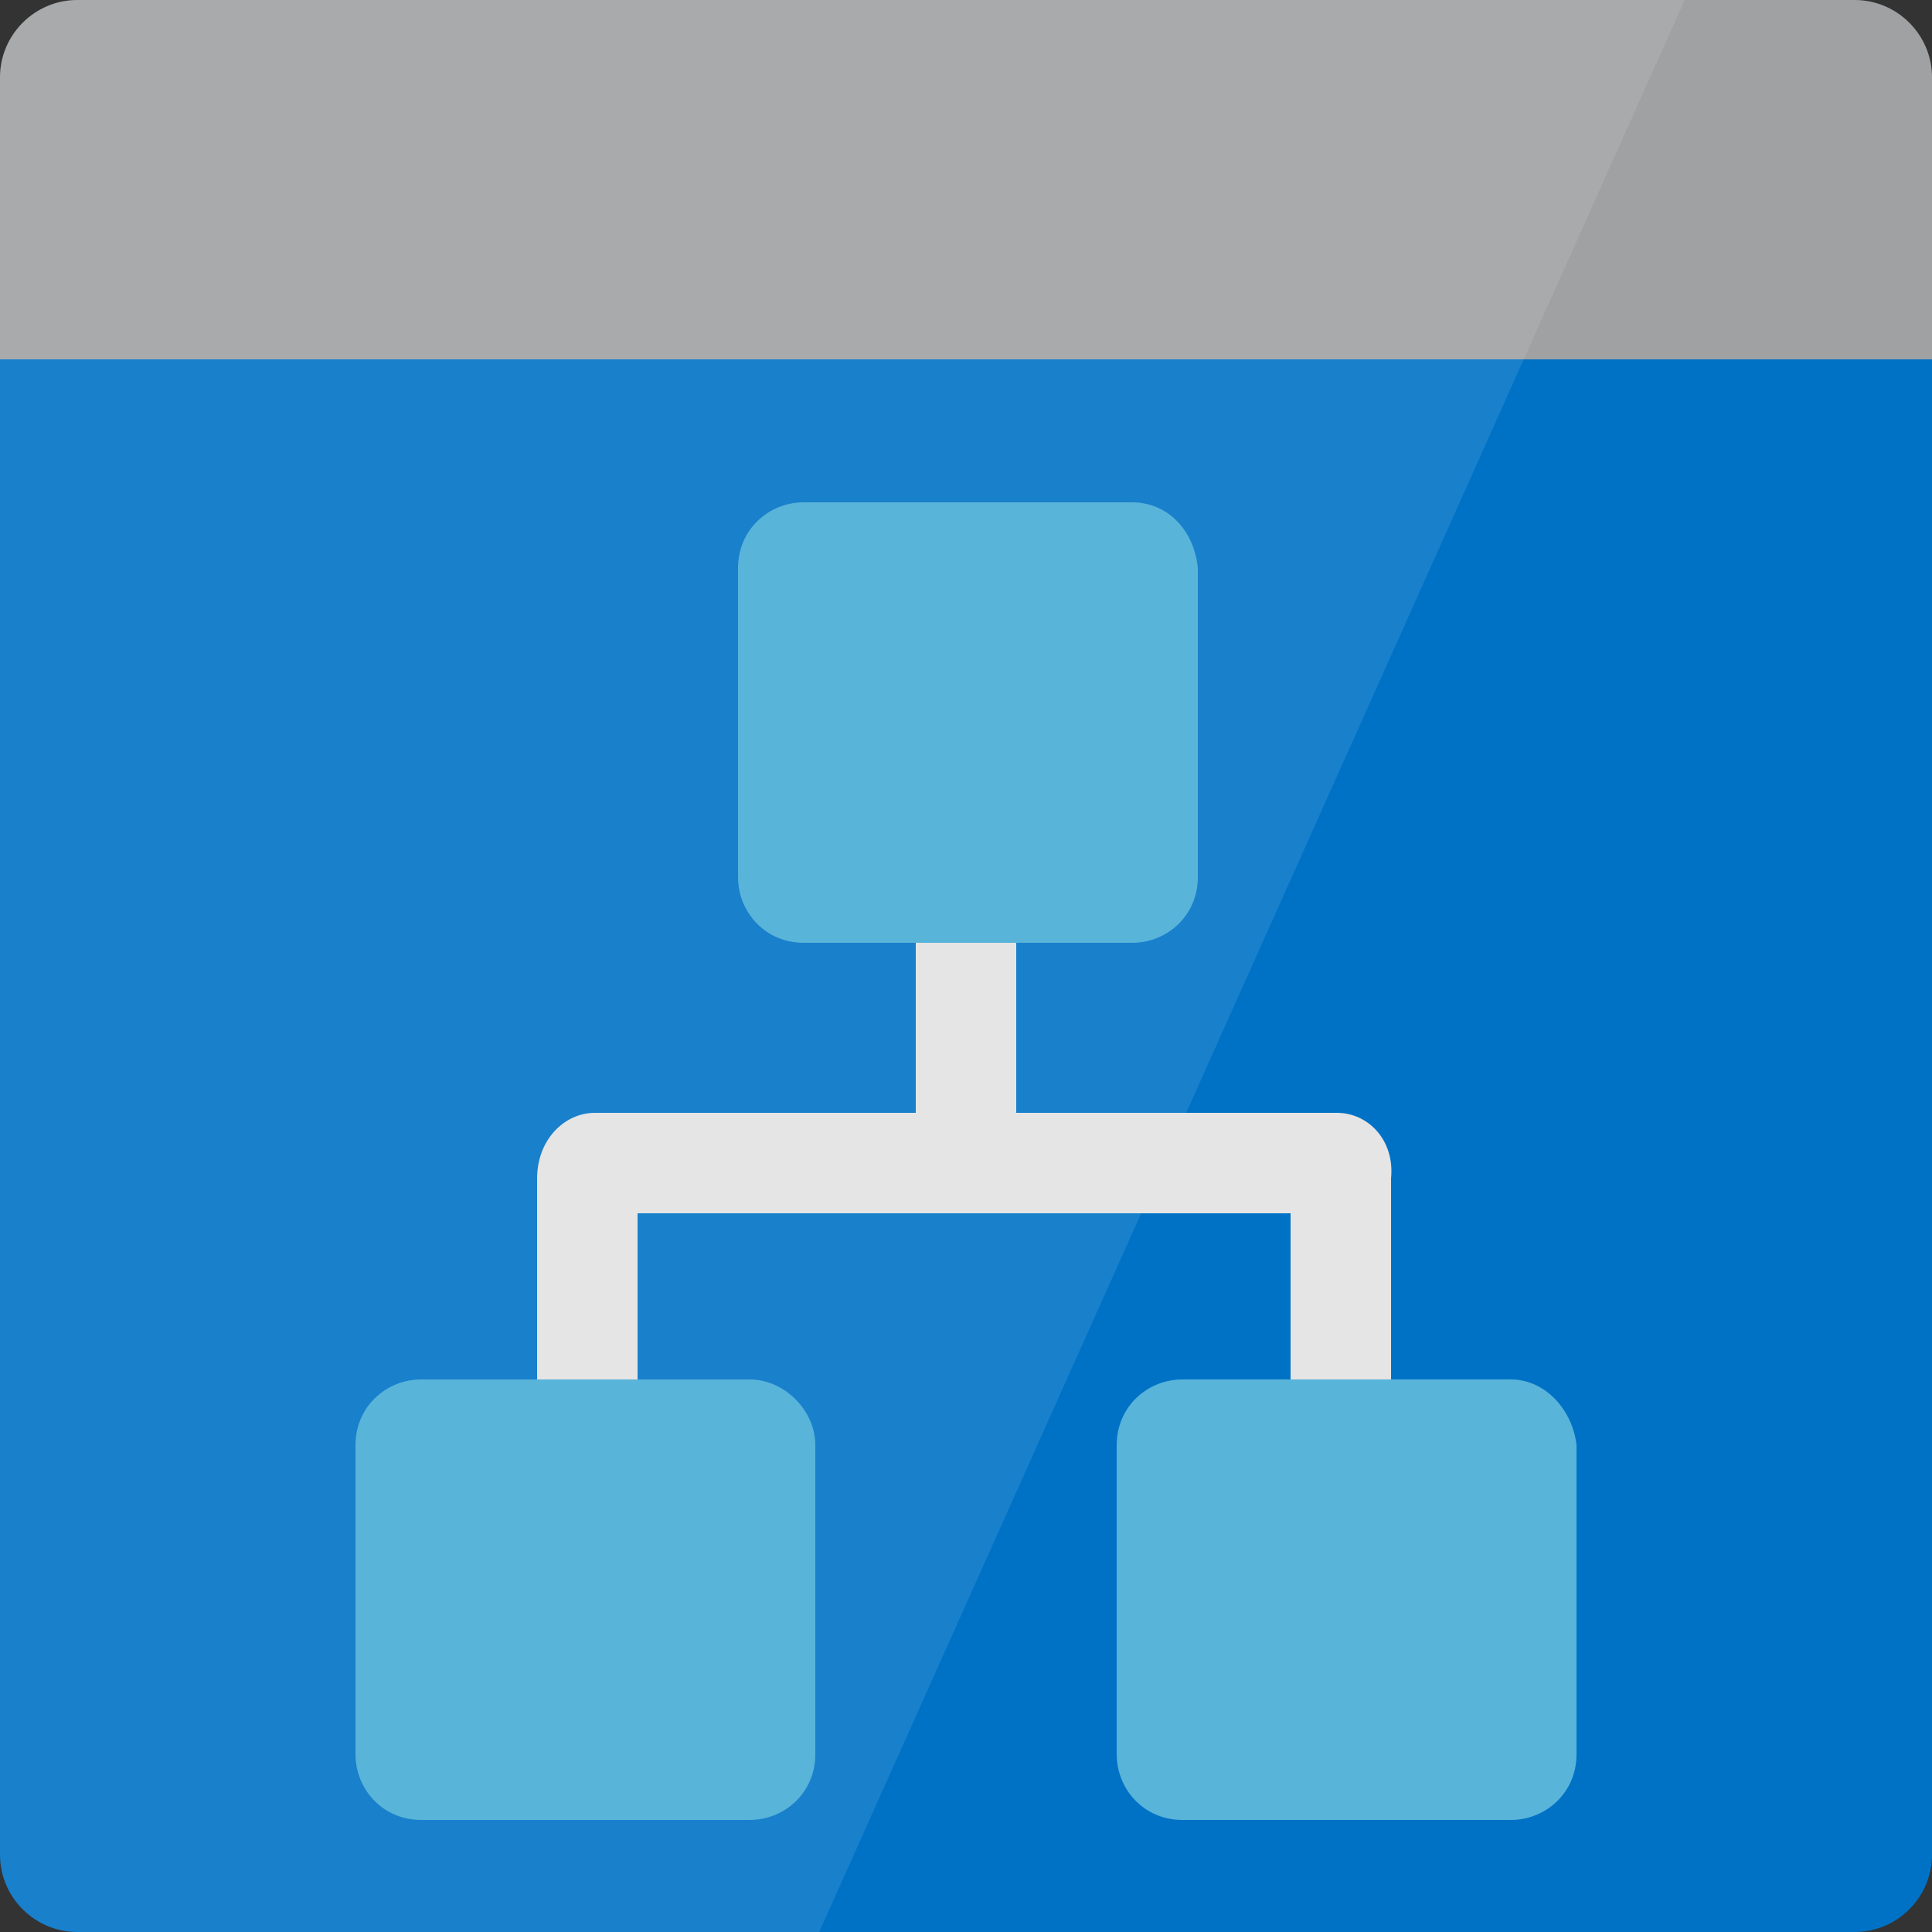
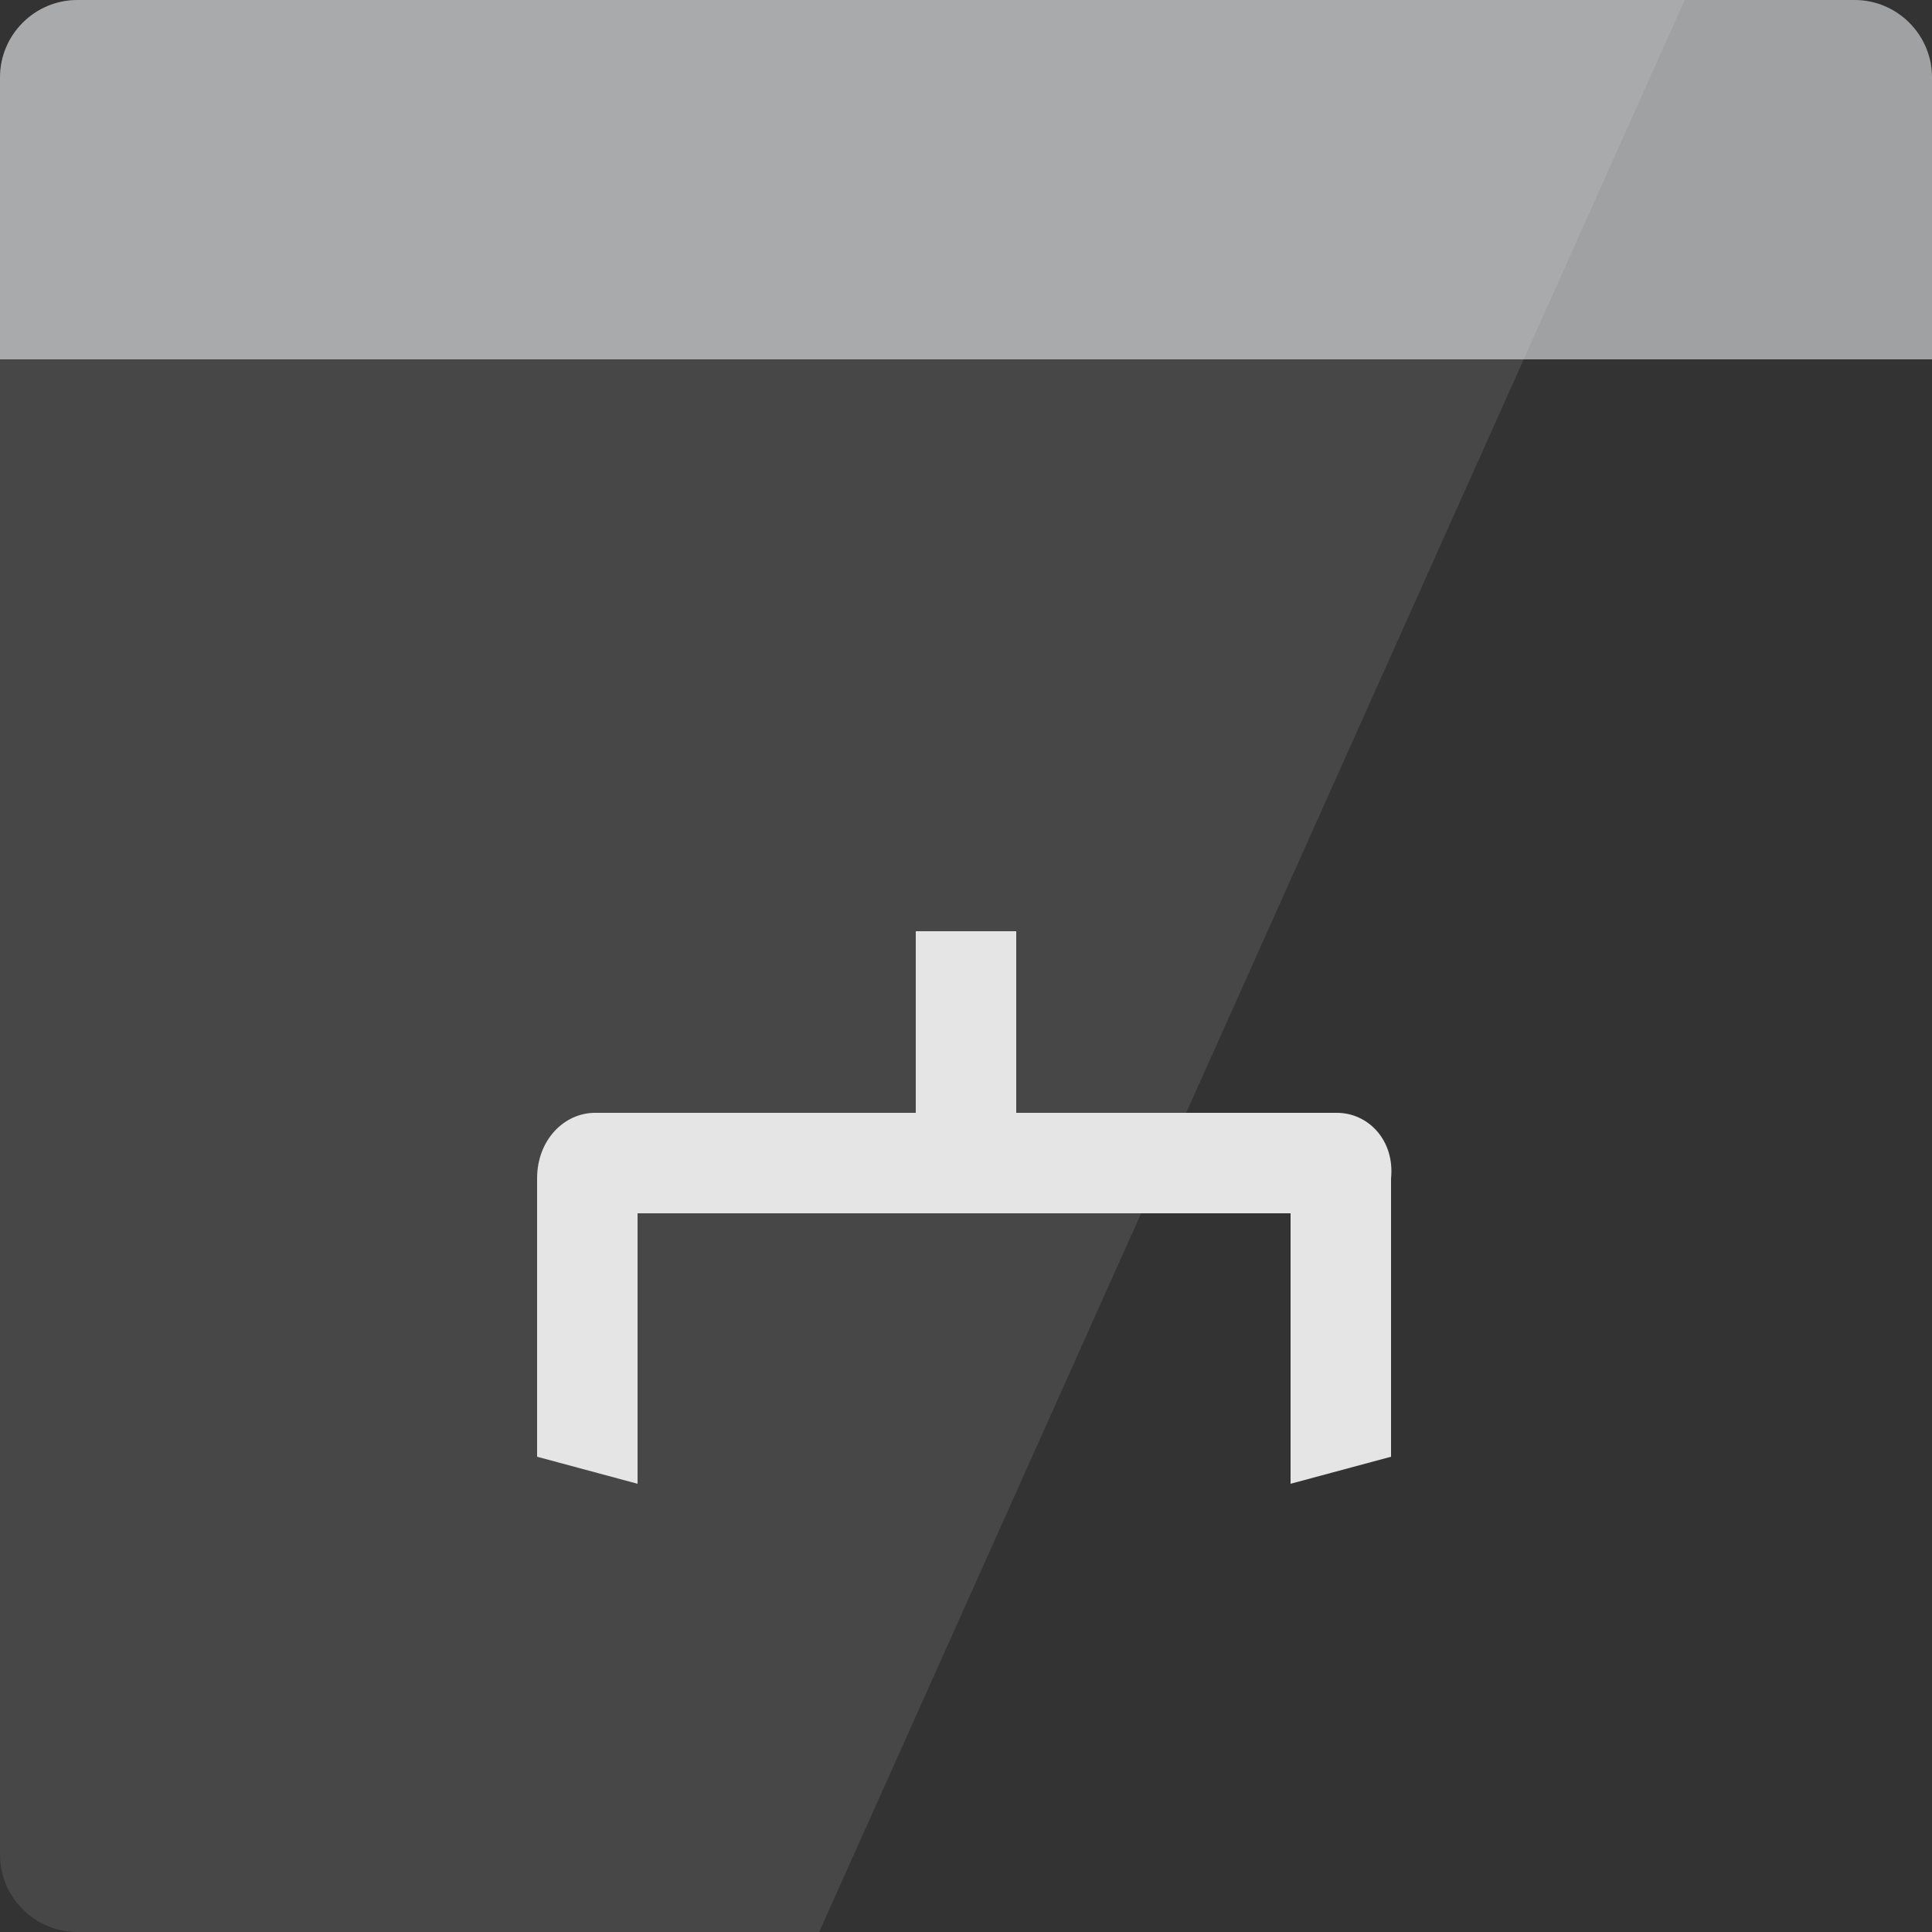
<svg xmlns="http://www.w3.org/2000/svg" viewBox="0 0 50 50">
  <rect x="0" y="0" width="50" height="50" fill="#333333" stroke="none" />
-   <path fill="#0072c6" d="M0 48c0 1.1.9 2 2 2h46c1.1 0 2-.9 2-2V8.6H0V48z" />
  <path fill="#a0a1a2" d="M48 0H2C.9 0 0 .9 0 2v7.3h50V2c0-1.1-.9-2-2-2z" />
  <path opacity=".1" fill="#fff" d="M2 0C.9 0 0 .9 0 2v46c0 1.1.9 2 2 2h19.2L43.6 0H2z" />
  <g fill-rule="evenodd">
    <g fill="#e5e5e5">
      <path d="M34.6 28.8H15.4c-.8 0-1.5.7-1.5 1.7v7.2l2.6.7v-7h16.9v7l2.6-.7v-7.2c.1-1-.6-1.7-1.4-1.7z" />
      <path d="M26.3 31.2h-2.6v-7.1h2.6z" />
    </g>
-     <path d="M29.3 13h-8.5c-.9 0-1.7.7-1.7 1.7v8c0 .9.7 1.7 1.7 1.7h8.5c.9 0 1.7-.7 1.7-1.7v-8c-.1-1-.8-1.7-1.7-1.7zm-9.9 22.7h-8.5c-.9 0-1.7.7-1.7 1.7v8c0 .9.7 1.7 1.7 1.7h8.5c.9 0 1.7-.7 1.7-1.7v-8c0-.9-.8-1.7-1.7-1.7zm19.7 0h-8.5c-.9 0-1.7.7-1.7 1.7v8c0 .9.7 1.7 1.7 1.7h8.5c.9 0 1.7-.7 1.7-1.7v-8c-.1-.9-.8-1.7-1.7-1.7z" fill="#59b4d9" />
  </g>
</svg>